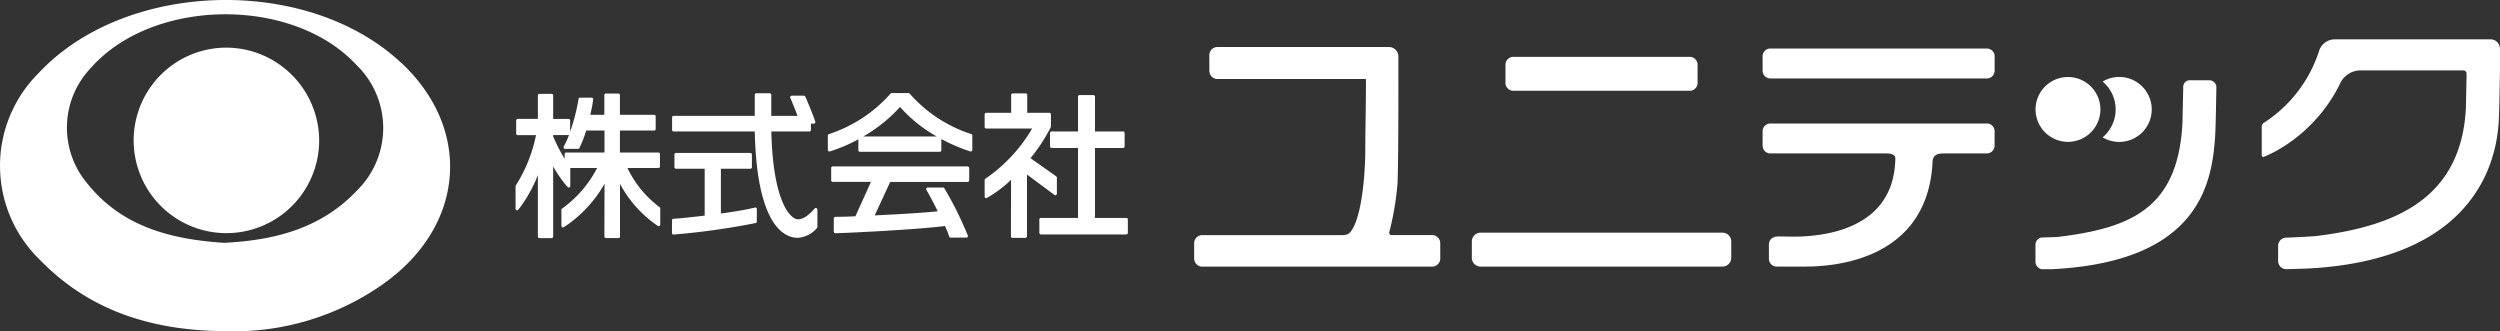
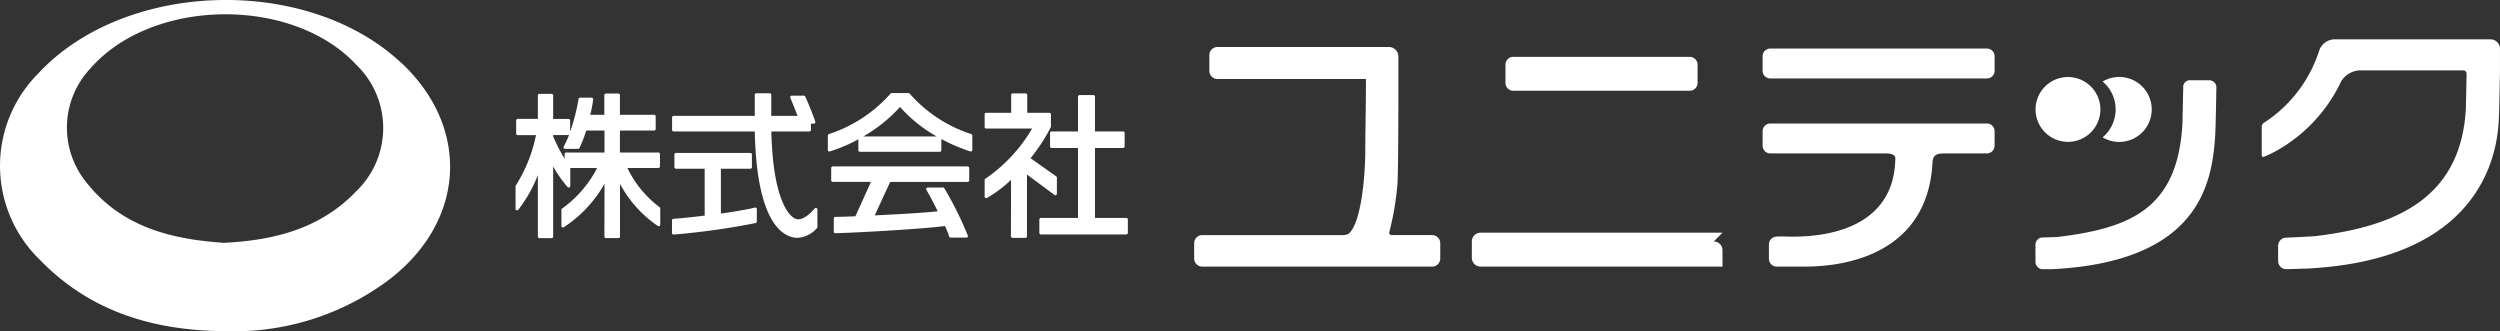
<svg xmlns="http://www.w3.org/2000/svg" id="グループ_7228" data-name="グループ 7228" width="183.959" height="24.37" viewBox="0 0 183.959 24.37">
  <rect x="0" y="0" width="183.959" height="24.37" fill="#333333" stroke="none" />
  <defs>
    <clipPath id="clip-path">
      <rect id="長方形_4820" data-name="長方形 4820" width="183.959" height="24.37" fill="#fff" />
    </clipPath>
  </defs>
  <g id="グループ_7224" data-name="グループ 7224" clip-path="url(#clip-path)">
    <path id="パス_13045" data-name="パス 13045" d="M29.52,4.624C22.614-1.849,9.213-1.465,2.833,5.388a9.617,9.617,0,0,0,.1,13.728c3.7,3.825,8.388,5.215,13.6,5.251a19.046,19.046,0,0,0,11.8-3.567c5.9-4.28,6.4-11.3,1.2-16.175M26.2,14.089c-2.617,2.727-6,3.594-9.719,3.78-3.857-.261-7.494-1.151-10.07-4.383a6.369,6.369,0,0,1,.242-8.452C11.2-.166,21.523-.3,26.234,4.784a6.449,6.449,0,0,1-.034,9.3" transform="translate(0 0)" fill="#fff" />
-     <path id="パス_13046" data-name="パス 13046" d="M104.565,35.574a6.825,6.825,0,1,0,6.82,6.89,6.854,6.854,0,0,0-6.82-6.89" transform="translate(-87.9 -32.069)" fill="#fff" />
    <g id="グループ_7227" data-name="グループ 7227" transform="translate(37.934 2.894)">
      <path id="パス_13036" data-name="パス 13036" d="M909.317,48.957h-2.987a.171.171,0,0,1-.163-.22,21.158,21.158,0,0,0,.6-3.533c.056-.831.073-5.111.068-7.734h0V35.816a.7.7,0,0,0-.7-.7H893.525a.6.6,0,0,0-.6.6v1.155a.6.6,0,0,0,.6.6h10.924c0,1.99-.048,3.87-.048,5.128,0,2.249-.345,5.5-1.209,6.242a.82.82,0,0,1-.417.117H892.408a.6.6,0,0,0-.6.6v1.119a.6.6,0,0,0,.6.6h16.908a.6.6,0,0,0,.6-.6V49.556a.6.6,0,0,0-.6-.6" transform="translate(-841.871 -34.552)" fill="#fff" />
      <path id="パス_13037" data-name="パス 13037" d="M1316.861,38.441h15.934a.569.569,0,0,0,.569-.569V36.808a.569.569,0,0,0-.569-.569h-15.934a.569.569,0,0,0-.569.569v1.064a.569.569,0,0,0,.569.569" transform="translate(-1224.527 -35.562)" fill="#fff" />
      <path id="パス_13038" data-name="パス 13038" d="M1332.777,92.229h-15.929a.57.57,0,0,0-.568.569v1.063a.258.258,0,0,0,.006.07.567.567,0,0,0,.562.5h8.554c.212,0,.643.052.643.35v.051c-.12,6.284-7.642,5.709-8.244,5.709h-.482v.013a.575.575,0,0,0-.575.575v1.054a.575.575,0,0,0,.575.575h1.816c.733-.017,9.159.358,9.644-7.578,0,0,0-.035.005-.074,0-.635.464-.676.87-.676h3.122a.575.575,0,0,0,.575-.575V92.8a.575.575,0,0,0-.575-.575" transform="translate(-1224.515 -86.035)" fill="#fff" />
      <path id="パス_13039" data-name="パス 13039" d="M1532.824,59.916h-1.345a.5.5,0,0,0-.559.559c-.006.213-.053,2.329-.053,2.329l0,.146c-.284,6.39-3.792,7.829-9.082,8.485-.336.042-1.226.042-1.328.06a.543.543,0,0,0-.411.539v1.236a.561.561,0,0,0,.447.549h.793c10.735-.548,11.743-6.221,11.979-9.755.049-.729.074-2.68.094-3.62a.524.524,0,0,0-.535-.526" transform="translate(-1408.203 -56.906)" fill="#fff" />
      <path id="パス_13040" data-name="パス 13040" d="M1570.214,61.911a2.39,2.39,0,1,0,0-4.106,2.677,2.677,0,0,1,0,4.106" transform="translate(-1453.43 -54.699)" fill="#fff" />
      <path id="パス_13041" data-name="パス 13041" d="M1522.522,62.291a2.385,2.385,0,1,0-2.385-2.385,2.385,2.385,0,0,0,2.385,2.385" transform="translate(-1408.287 -54.747)" fill="#fff" />
      <path id="パス_13042" data-name="パス 13042" d="M1705.882,29.37h-11.453a1.217,1.217,0,0,0-1.147.81l-.011.032a9.922,9.922,0,0,1-4.055,5.294.338.338,0,0,0-.169.25v2.133a.152.152,0,0,0,.109.144,9.035,9.035,0,0,0,.922-.433,11.452,11.452,0,0,0,4.7-4.906s.077-.165.084-.18a1.691,1.691,0,0,1,1.394-.859h7.627a.236.236,0,0,1,.236.236s0,.134,0,.162c-.014.7-.046,2.133-.046,2.133v.158c-.306,6.839-5.35,8.8-11.013,9.5-.359.042-2.207.12-2.207.12a.6.6,0,0,0-.6.6v1.119a.6.6,0,0,0,.6.6l1.535-.046c11.492-.584,13.836-6.92,14.089-10.7.053-.778.081-2.869.1-3.875V30.07a.7.7,0,0,0-.7-.7" transform="translate(-1560.554 -29.37)" fill="#fff" />
      <path id="パス_13043" data-name="パス 13043" d="M1124.778,44.958h13.112a.59.59,0,0,0,.512-.644V43.108a.59.59,0,0,0-.512-.644h-13.112a.59.59,0,0,0-.512.644v1.206a.59.59,0,0,0,.512.644" transform="translate(-1051.422 -41.174)" fill="#fff" />
-       <path id="パス_13044" data-name="パス 13044" d="M1117.563,173.763h-17.8a.644.644,0,0,0-.644.644v1.206a.644.644,0,0,0,.644.644h17.8a.644.644,0,0,0,.644-.644v-1.206a.644.644,0,0,0-.644-.644" transform="translate(-1028.75 -159.535)" fill="#fff" />
+       <path id="パス_13044" data-name="パス 13044" d="M1117.563,173.763h-17.8a.644.644,0,0,0-.644.644v1.206a.644.644,0,0,0,.644.644h17.8v-1.206a.644.644,0,0,0-.644-.644" transform="translate(-1028.75 -159.535)" fill="#fff" />
      <g id="グループ_7226" data-name="グループ 7226" transform="translate(0 3.956)">
        <path id="パス_13047" data-name="パス 13047" d="M393.2,75.331H395.5a.113.113,0,0,0,.113-.113v-.911a.113.113,0,0,0-.113-.113h-2.833V72.576h2.518a.113.113,0,0,0,.113-.113V71.53a.113.113,0,0,0-.113-.113h-2.518v-1.45a.113.113,0,0,0-.113-.113h-.922a.113.113,0,0,0-.113.113v1.45h-1.035a10.076,10.076,0,0,0,.215-1.132.114.114,0,0,0-.112-.127h-.855a.113.113,0,0,0-.112.1,13.682,13.682,0,0,1-.618,2.4v-.823a.113.113,0,0,0-.113-.113h-1.135V69.99a.113.113,0,0,0-.113-.113h-.9a.113.113,0,0,0-.113.113V71.72h-1.484a.113.113,0,0,0-.113.113V72.8a.113.113,0,0,0,.113.113h1.348a11,11,0,0,1-1.484,3.7.113.113,0,0,0-.022.067v1.653a.113.113,0,0,0,.075.107.115.115,0,0,0,.126-.035,10.194,10.194,0,0,0,1.441-2.548v4.523a.113.113,0,0,0,.113.113h.9a.113.113,0,0,0,.113-.113V75.215a8.656,8.656,0,0,0,1.064,1.518.114.114,0,0,0,.124.028.113.113,0,0,0,.072-.105V75.331h1.976a8.392,8.392,0,0,1-2.578,2.985.113.113,0,0,0-.051.095v1.181a.113.113,0,0,0,.172.1,9.226,9.226,0,0,0,3-3.2l-.009,3.884a.113.113,0,0,0,.113.113h.922a.113.113,0,0,0,.113-.113V76.813l0-.315a8.672,8.672,0,0,0,2.787,3.1.115.115,0,0,0,.116,0,.113.113,0,0,0,.059-.1V78.31a.113.113,0,0,0-.05-.094,7.862,7.862,0,0,1-2.367-2.885m-4.3-2.419a6.249,6.249,0,0,1-.387.844.113.113,0,0,0,.1.169h.956a.113.113,0,0,0,.1-.061,9.115,9.115,0,0,0,.5-1.288h1.345v1.617h-2.821a.113.113,0,0,0-.113.113v.341A11.419,11.419,0,0,1,387.751,73v-.09H388.9" transform="translate(-384.984 -69.821)" fill="#fff" />
        <path id="パス_13048" data-name="パス 13048" d="M512.445,78.081a.113.113,0,0,0-.125.032c-.468.541-.859.793-1.23.793-.5,0-1.832-1.165-1.953-6.463h2.8a.113.113,0,0,0,.113-.113v-.46h.213a.114.114,0,0,0,.09-.045.115.115,0,0,0,.019-.1c-.092-.322-.581-1.513-.737-1.849a.113.113,0,0,0-.1-.065h-.9a.113.113,0,0,0-.1.16c.089.2.292.712.471,1.168l.062.156h-1.936v-1.55a.113.113,0,0,0-.113-.113h-.989a.113.113,0,0,0-.113.113v1.55h-5.97a.113.113,0,0,0-.113.113v.922a.113.113,0,0,0,.113.113h5.971c.149,7.059,2.255,7.825,3.158,7.825a2.03,2.03,0,0,0,1.422-.723.114.114,0,0,0,.029-.076V78.187a.113.113,0,0,0-.074-.106" transform="translate(-490.313 -69.619)" fill="#fff" />
        <path id="パス_13049" data-name="パス 13049" d="M507.925,118.26c-.509.129-1.305.27-2.5.44v-3.3h2.169a.113.113,0,0,0,.113-.113v-.933a.113.113,0,0,0-.113-.113h-5.475a.113.113,0,0,0-.113.113v.933a.113.113,0,0,0,.113.113h2.113v3.451c-.834.1-1.741.2-2.3.235a.113.113,0,0,0-.106.113v.933a.113.113,0,0,0,.113.113h.008a53.23,53.23,0,0,0,6.033-.846.113.113,0,0,0,.088-.11v-.922a.112.112,0,0,0-.044-.089.115.115,0,0,0-.1-.02" transform="translate(-490.313 -109.836)" fill="#fff" />
        <path id="パス_13050" data-name="パス 13050" d="M630.762,124.282h-9.928a.113.113,0,0,0-.113.113v.911a.113.113,0,0,0,.113.113h2.815l-1.147,2.532c-.654.03-1.189.041-1.477.041a.113.113,0,0,0-.113.113v.978a.113.113,0,0,0,.113.113h0c1.193-.023,6.228-.287,8.069-.53a7.087,7.087,0,0,1,.309.773.114.114,0,0,0,.109.083h1.158a.113.113,0,0,0,.092-.048.115.115,0,0,0,.015-.1,25.677,25.677,0,0,0-1.732-3.488.113.113,0,0,0-.095-.051h-1.124a.113.113,0,0,0-.1.171c.19.322.514.923.836,1.579-.965.1-2.523.2-4.638.3l1.14-2.464h5.7a.113.113,0,0,0,.113-.113V124.4a.113.113,0,0,0-.113-.113" transform="translate(-597.493 -118.886)" fill="#fff" />
        <path id="パス_13051" data-name="パス 13051" d="M628.772,72.533a10.2,10.2,0,0,1-4.534-2.976.113.113,0,0,0-.088-.043h-1.237a.113.113,0,0,0-.088.042,10.3,10.3,0,0,1-4.534,2.976.113.113,0,0,0-.078.108V73.7a.113.113,0,0,0,.046.091.116.116,0,0,0,.1.017,11.659,11.659,0,0,0,2.1-.893v.808a.113.113,0,0,0,.113.113h5.88a.113.113,0,0,0,.113-.113v-.827a12.915,12.915,0,0,0,2.134.912.116.116,0,0,0,.1-.016.114.114,0,0,0,.046-.092V72.641a.113.113,0,0,0-.078-.108m-7.948.175a11.028,11.028,0,0,0,2.706-2.174,10.521,10.521,0,0,0,2.7,2.174Z" transform="translate(-595.232 -69.515)" fill="#fff" />
        <path id="パス_13052" data-name="パス 13052" d="M740.542,77.222a.113.113,0,0,0,.062-.1V75.94a.113.113,0,0,0-.048-.092l-1.892-1.336a13.011,13.011,0,0,0,1.49-2.278.113.113,0,0,0,.011-.049v-.9a.113.113,0,0,0-.113-.113h-1.63V69.858a.113.113,0,0,0-.113-.113h-.956a.113.113,0,0,0-.113.113v1.315H735.4a.113.113,0,0,0-.113.113v.933a.113.113,0,0,0,.113.113h3.381a11.509,11.509,0,0,1-3.44,3.692.113.113,0,0,0-.054.1v1.214a.113.113,0,0,0,.168.1,8.829,8.829,0,0,0,1.776-1.336l-.01,4.16a.113.113,0,0,0,.113.113h.956a.113.113,0,0,0,.113-.113V75.715l2.023,1.5a.112.112,0,0,0,.118.01" transform="translate(-700.768 -69.722)" fill="#fff" />
        <path id="パス_13053" data-name="パス 13053" d="M782.532,80.034h-2.3V74.887H782.3a.113.113,0,0,0,.113-.113v-.99a.113.113,0,0,0-.113-.113h-2.068V71.108a.113.113,0,0,0-.113-.113h-1.023a.113.113,0,0,0-.113.113v2.563h-1.945a.113.113,0,0,0-.113.113v.99a.113.113,0,0,0,.113.113h1.945v5.147h-2.731a.113.113,0,0,0-.113.113v.99a.113.113,0,0,0,.113.113h6.285a.113.113,0,0,0,.113-.113v-.99a.113.113,0,0,0-.113-.113" transform="translate(-737.593 -70.849)" fill="#fff" />
      </g>
    </g>
  </g>
</svg>